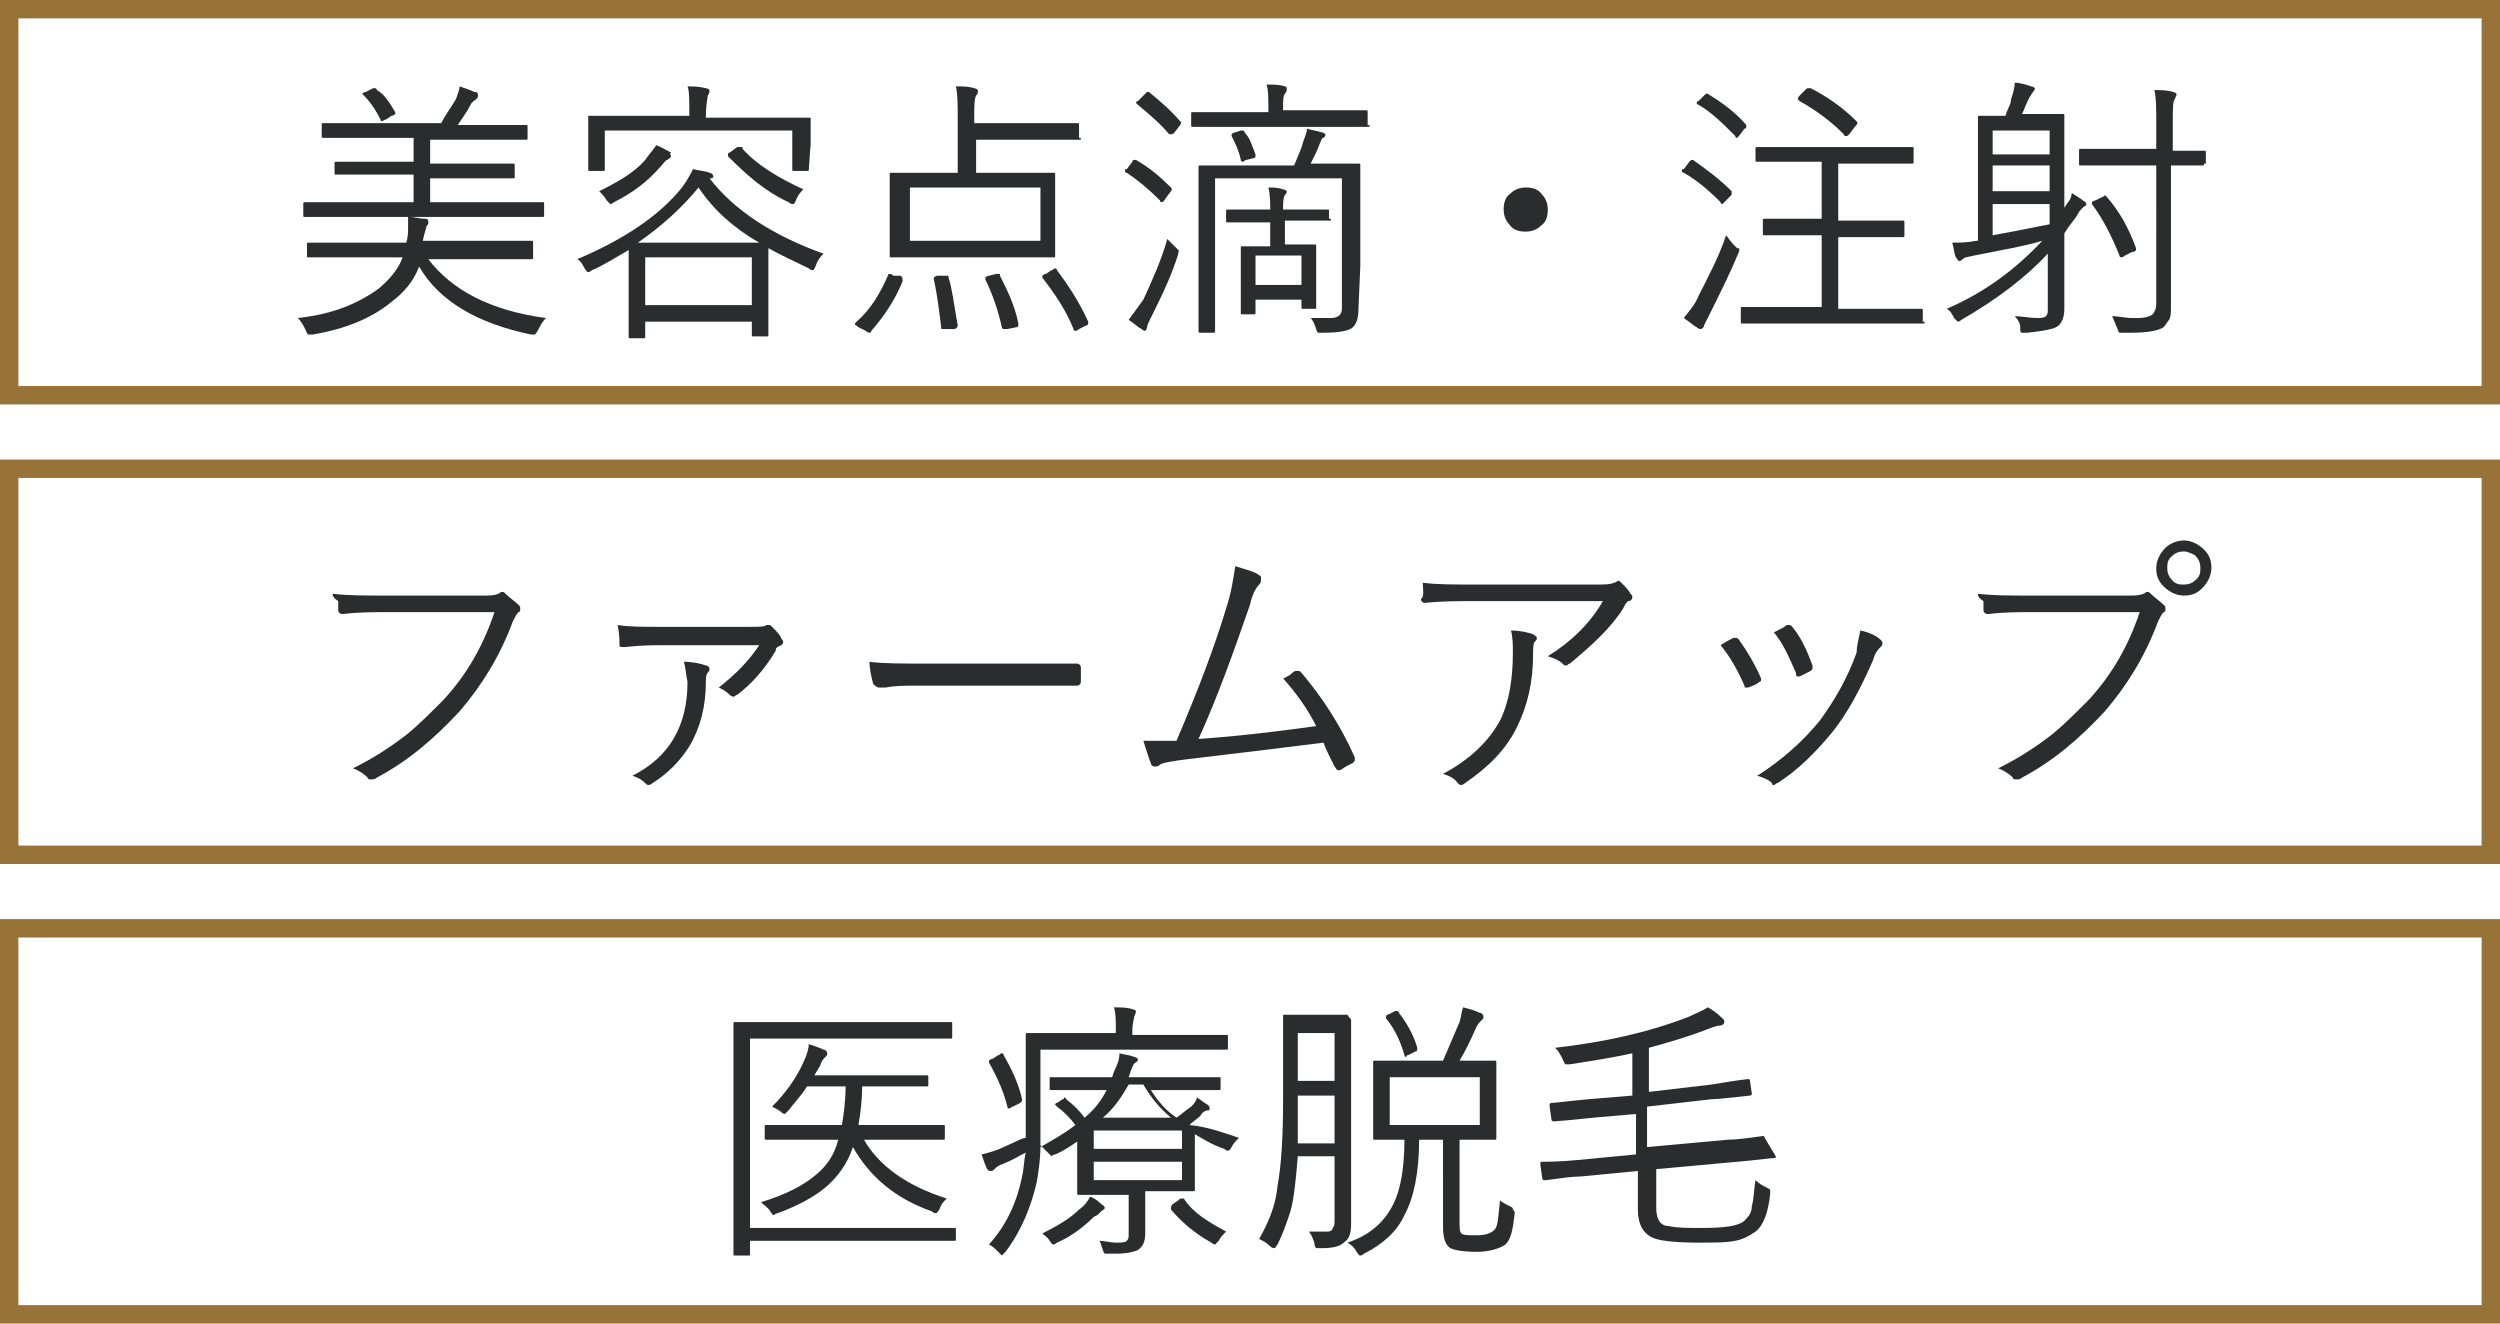
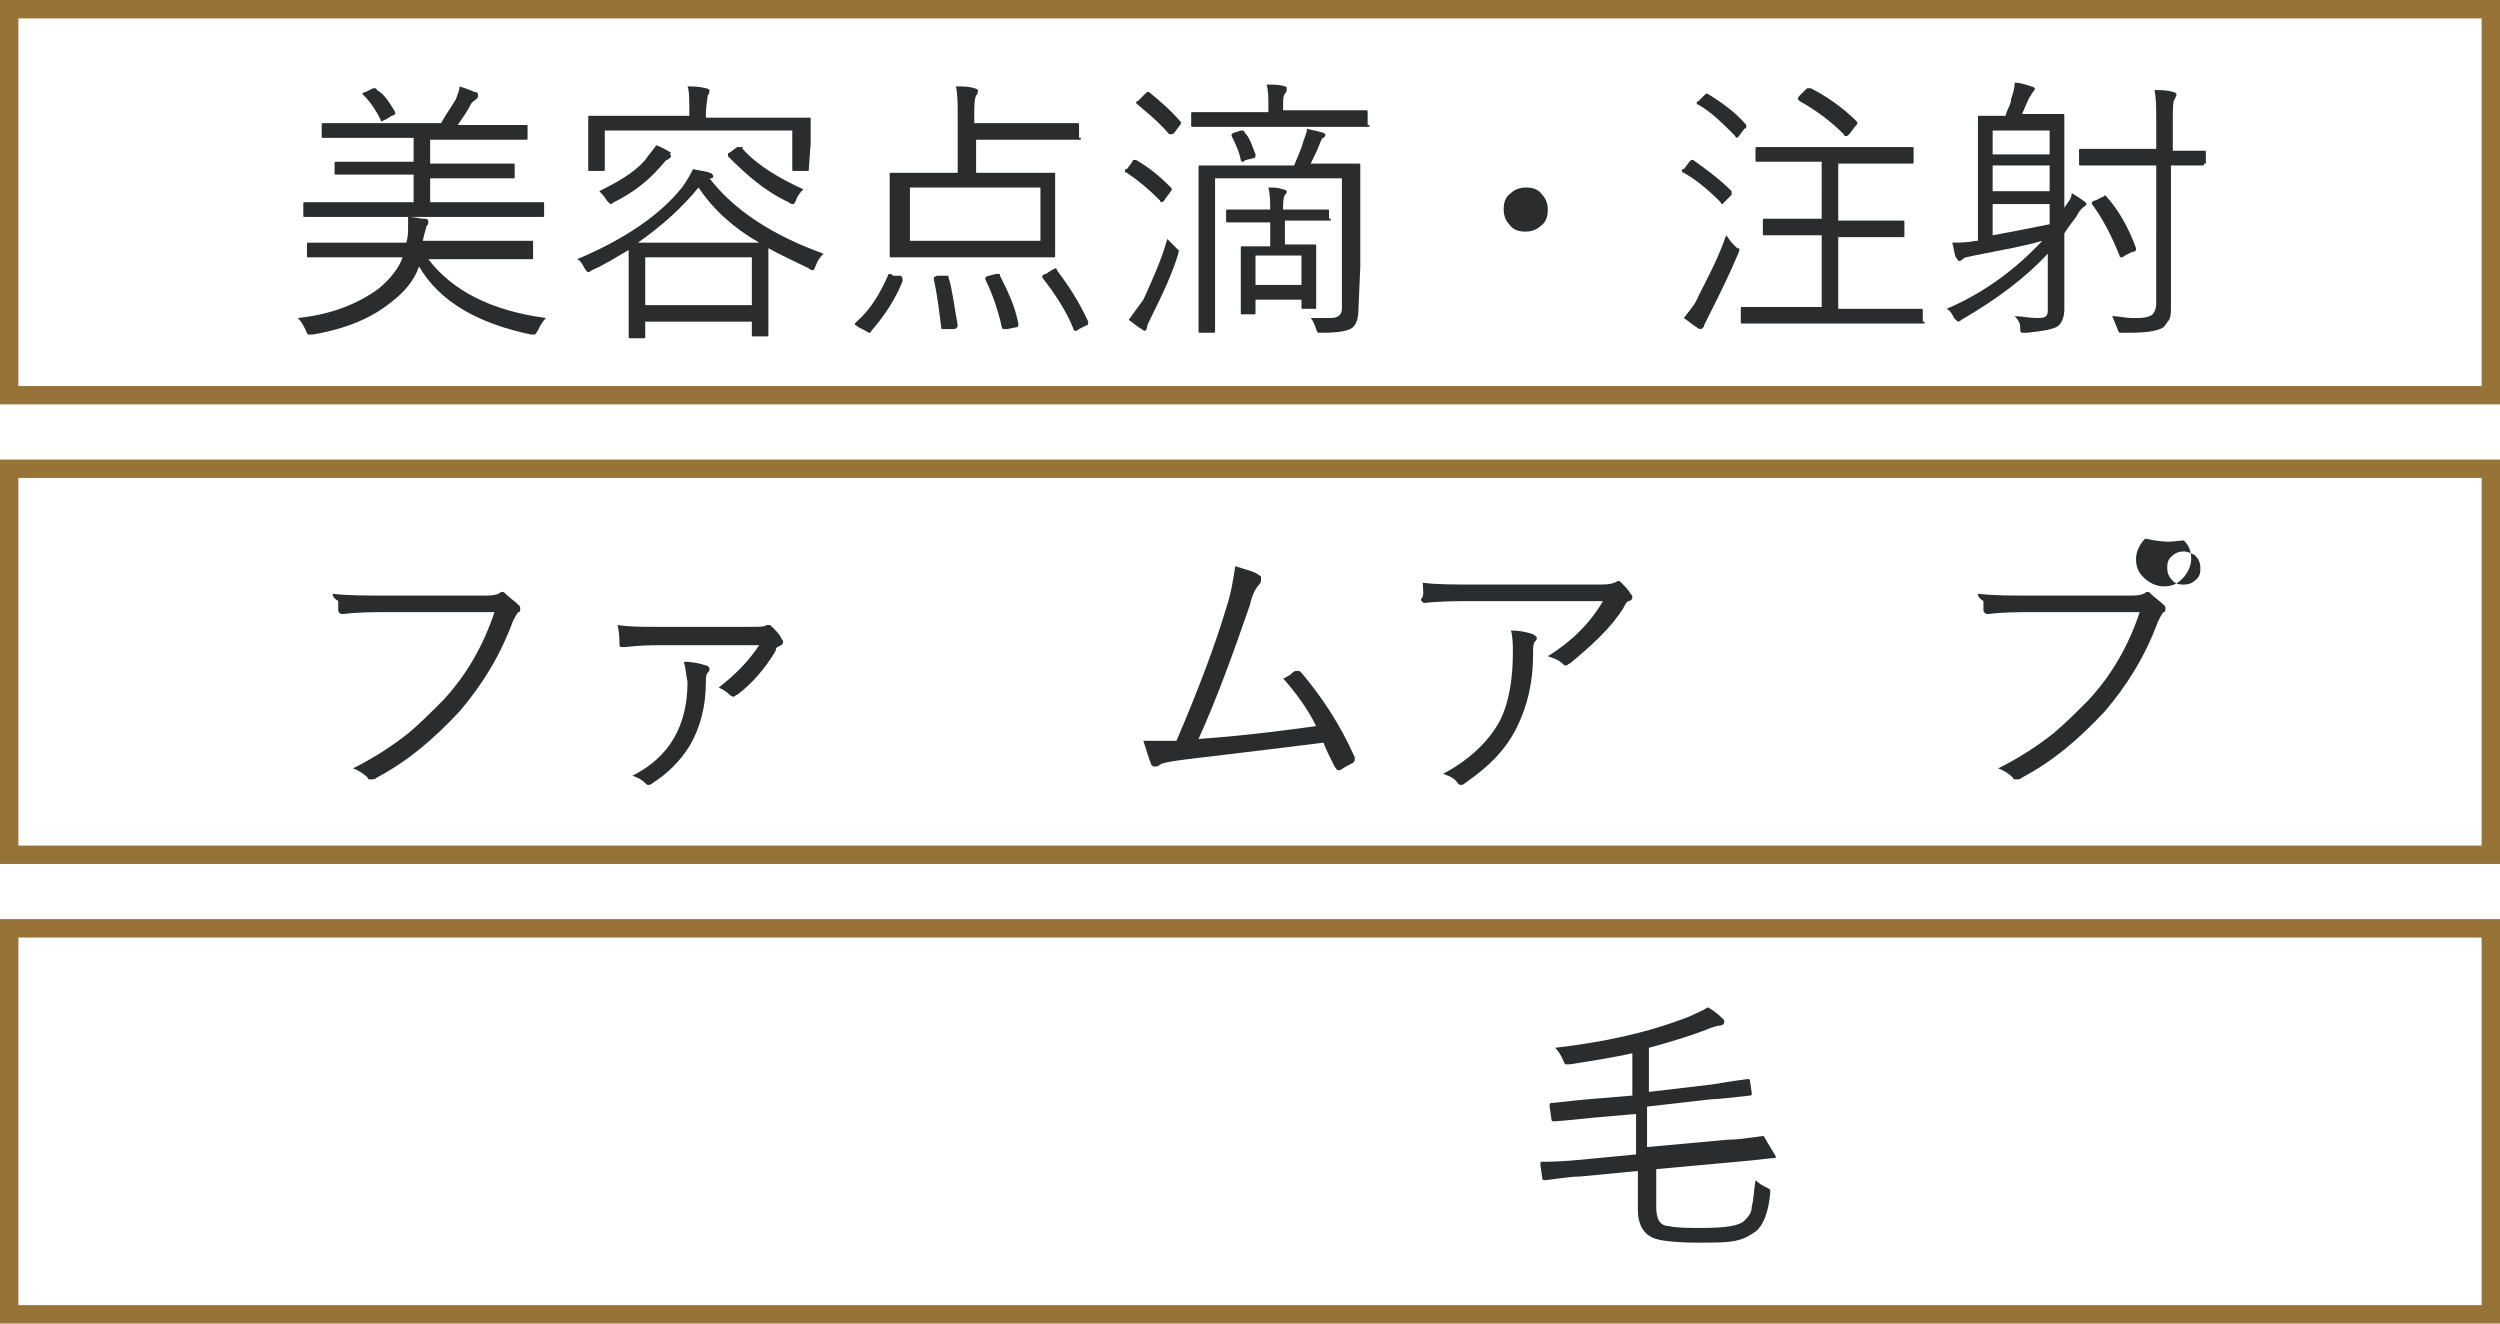
<svg xmlns="http://www.w3.org/2000/svg" version="1.1" id="レイヤー_1" x="0px" y="0px" viewBox="0 0 136 72" style="enable-background:new 0 0 136 72;" xml:space="preserve">
  <style type="text/css"> .st0{fill:#2A2C2D;} .st1{fill:none;stroke:#987337;stroke-miterlimit:10;} </style>
  <g>
    <g>
      <g>
        <path class="st0" d="M18.1,32.3c0.8,0.1,1.8,0.1,2.9,0.1h5.3c0.3,0,0.6,0,0.8-0.1c0.1,0,0.1-0.1,0.2-0.1c0.1,0,0.1,0,0.2,0.1 c0.2,0.2,0.5,0.4,0.7,0.6c0.1,0.1,0.1,0.1,0.1,0.2c0,0.1,0,0.2-0.1,0.2c-0.1,0.1-0.2,0.3-0.3,0.5c-0.7,1.9-1.7,3.5-2.9,4.9 c-1.4,1.5-2.8,2.7-4.5,3.6c-0.1,0.1-0.2,0.1-0.3,0.1c-0.1,0-0.2,0-0.2-0.1c-0.2-0.2-0.5-0.4-0.8-0.5c1.2-0.6,2.1-1.2,3-1.9 c0.6-0.5,1.2-1.1,1.9-1.8c1.3-1.4,2.2-3,2.8-4.8h-5.7c-0.9,0-1.7,0-2.5,0.1c0,0,0,0-0.1,0c-0.1,0-0.2-0.1-0.2-0.2 c0,0,0-0.2,0-0.5C18.1,32.5,18.1,32.4,18.1,32.3z" />
        <path class="st0" d="M33.6,34c0.6,0.1,1.3,0.1,2.2,0.1h5c0.5,0,0.8,0,0.9-0.1c0.1,0,0.1,0,0.1,0c0.1,0,0.1,0,0.2,0.1 c0.2,0.2,0.4,0.4,0.5,0.6c0,0.1,0.1,0.1,0.1,0.2c0,0.1,0,0.1-0.1,0.2c-0.2,0.1-0.3,0.1-0.3,0.3c-0.6,1-1.3,1.8-2.1,2.4 c-0.1,0-0.1,0.1-0.2,0.1c0,0-0.1,0-0.2-0.1c-0.2-0.2-0.4-0.3-0.6-0.4c0.9-0.7,1.6-1.4,2.2-2.3h-5.4c-0.4,0-1,0-1.9,0.1 c0,0,0,0-0.1,0c-0.1,0-0.2,0-0.2-0.1C33.7,34.8,33.7,34.5,33.6,34z M37.2,36c0.5,0,0.9,0.1,1.2,0.2c0.1,0,0.2,0.1,0.2,0.2 c0,0,0,0.1-0.1,0.2c-0.1,0.1-0.1,0.3-0.1,0.5c0,1.3-0.3,2.5-0.9,3.5c-0.5,0.8-1.2,1.5-2,2c-0.1,0.1-0.2,0.1-0.2,0.1 c-0.1,0-0.1,0-0.2-0.1c-0.2-0.2-0.4-0.3-0.7-0.4c2-1,3-2.7,3-5.1C37.3,36.6,37.3,36.3,37.2,36z" />
-         <path class="st0" d="M47.3,36c0.7,0.1,1.8,0.1,3.3,0.1h4.6c1,0,2.1,0,3.3,0c0,0,0.1,0,0.1,0c0.1,0,0.2,0.1,0.2,0.2 c0,0.1,0,0.2,0,0.4c0,0.2,0,0.3,0,0.4c0,0.1-0.1,0.2-0.2,0.2c0,0,0,0-0.1,0c-0.8,0-1.8,0-3.2,0h-5.5c-0.6,0-1.1,0-1.6,0.1 c-0.1,0-0.2,0-0.3,0c-0.1,0-0.1,0-0.1,0c-0.1,0-0.2-0.1-0.3-0.2C47.4,36.8,47.3,36.4,47.3,36z" />
        <path class="st0" d="M67.2,30.8c0.6,0.2,1.1,0.3,1.3,0.5c0.1,0,0.1,0.1,0.1,0.2s0,0.2-0.1,0.3c-0.2,0.2-0.4,0.6-0.5,1.1 c-0.9,2.6-1.8,5.1-2.8,7.3c2.8-0.2,4.9-0.5,6.4-0.7c-0.5-1-1.1-1.8-1.8-2.6c0.1,0,0.2-0.1,0.4-0.2c0.1-0.1,0.2-0.2,0.3-0.2 c0.1,0,0.1,0,0.1,0c0.1,0,0.1,0,0.2,0.1c1.1,1.3,2.1,2.8,2.9,4.6c0,0,0,0.1,0,0.1c0,0.1,0,0.1-0.1,0.2c-0.2,0.1-0.4,0.2-0.7,0.4 c0,0-0.1,0-0.1,0c-0.1,0-0.1-0.1-0.2-0.2c-0.3-0.6-0.5-1-0.6-1.3c-1.6,0.2-4,0.5-7.4,0.9c-0.8,0.1-1.4,0.2-1.5,0.3 c-0.1,0.1-0.2,0.1-0.3,0.1c-0.1,0-0.2-0.1-0.2-0.2c-0.1-0.2-0.2-0.6-0.4-1.2c0.2,0,0.4,0,0.7,0c0.3,0,0.6,0,1.1,0 c1.2-2.8,2.1-5.2,2.7-7.2C67,32.2,67.1,31.4,67.2,30.8z" />
        <path class="st0" d="M77.4,31.7c0.7,0.1,1.7,0.1,3.1,0.1h6.2c0.6,0,0.9,0,1.1-0.1c0.1,0,0.2-0.1,0.2-0.1c0.1,0,0.1,0,0.2,0.1 c0.2,0.2,0.4,0.4,0.5,0.6c0.1,0.1,0.1,0.1,0.1,0.2c0,0.1-0.1,0.2-0.2,0.2c-0.1,0-0.2,0.2-0.3,0.4c-0.7,1.1-1.7,2-2.9,3 c-0.1,0-0.1,0.1-0.2,0.1c-0.1,0-0.1,0-0.2-0.1c-0.2-0.2-0.5-0.3-0.8-0.4c1.3-0.8,2.3-1.8,3-3h-6.9c-1,0-1.9,0-2.8,0.1 c0,0,0,0,0,0c-0.1,0-0.2-0.1-0.2-0.2C77.5,32.4,77.4,32.1,77.4,31.7z M78.5,42.1c1.5-0.8,2.5-1.8,3.1-2.9c0.5-1,0.7-2.3,0.7-3.7 c0-0.4,0-0.8-0.1-1.2c0.5,0,0.9,0.1,1.2,0.2c0.1,0.1,0.2,0.1,0.2,0.2c0,0.1,0,0.1-0.1,0.2c-0.1,0.1-0.1,0.4-0.1,0.7 c0,1.5-0.3,2.8-0.9,4c-0.6,1.2-1.5,2.1-2.8,3c-0.1,0.1-0.2,0.1-0.2,0.1c-0.1,0-0.1,0-0.2-0.1C79.1,42.3,78.8,42.2,78.5,42.1z" />
-         <path class="st0" d="M93.6,35.1c0.3-0.2,0.5-0.3,0.7-0.4c0,0,0.1,0,0.1,0c0.1,0,0.1,0,0.2,0.1c0.5,0.7,0.9,1.4,1.2,2.1 c0,0.1,0,0.1,0,0.1c0,0,0,0.1-0.1,0.1c-0.1,0.1-0.3,0.2-0.6,0.3c0,0-0.1,0-0.1,0c-0.1,0-0.1,0-0.1-0.1 C94.5,36.4,94.1,35.7,93.6,35.1z M101.2,34.3c0.5,0.1,0.9,0.3,1.1,0.5c0.1,0.1,0.1,0.1,0.1,0.2c0,0.1,0,0.1-0.1,0.2 c-0.1,0.1-0.3,0.3-0.4,0.7c-0.7,1.6-1.4,2.9-2.2,3.9c-0.9,1.1-1.9,2.1-3,2.8c-0.1,0-0.1,0.1-0.2,0.1c-0.1,0-0.1,0-0.1-0.1 c-0.2-0.2-0.5-0.3-0.8-0.4c1.4-0.9,2.5-1.9,3.4-3c0.8-1.1,1.5-2.3,2-3.7C101,35.2,101.1,34.8,101.2,34.3z M96.5,34.4 c0.4-0.2,0.6-0.3,0.7-0.4c0,0,0.1,0,0.1,0c0.1,0,0.1,0,0.2,0.1c0.5,0.6,0.8,1.3,1.1,2.1c0,0,0,0.1,0,0.1c0,0.1,0,0.1-0.1,0.2 c-0.2,0.1-0.4,0.2-0.6,0.3c0,0-0.1,0-0.1,0c-0.1,0-0.1-0.1-0.1-0.2C97.3,35.7,97,35,96.5,34.4z" />
-         <path class="st0" d="M107.6,32.3c0.8,0.1,1.8,0.1,2.9,0.1h5.3c0.3,0,0.6,0,0.8-0.1c0.1,0,0.1-0.1,0.2-0.1c0.1,0,0.1,0,0.2,0.1 c0.2,0.2,0.5,0.4,0.7,0.6c0.1,0.1,0.1,0.1,0.1,0.2c0,0.1,0,0.2-0.1,0.2c-0.1,0.1-0.2,0.3-0.3,0.5c-0.7,1.9-1.7,3.5-2.9,4.9 c-1.4,1.5-2.8,2.7-4.5,3.6c-0.1,0.1-0.2,0.1-0.3,0.1c-0.1,0-0.2,0-0.2-0.1c-0.2-0.2-0.5-0.4-0.8-0.5c1.2-0.6,2.1-1.2,3-1.9 c0.6-0.5,1.2-1.1,1.9-1.8c1.3-1.4,2.2-3,2.8-4.8h-5.7c-0.9,0-1.7,0-2.5,0.1c0,0,0,0-0.1,0c-0.1,0-0.2-0.1-0.2-0.2 c0,0,0-0.2,0-0.5C107.6,32.5,107.6,32.4,107.6,32.3z M118.8,29.4c0.4,0,0.8,0.2,1.1,0.5c0.3,0.3,0.4,0.6,0.4,1 c0,0.4-0.2,0.8-0.5,1.1c-0.3,0.3-0.6,0.4-1,0.4c-0.4,0-0.8-0.2-1.1-0.5c-0.3-0.3-0.4-0.6-0.4-1c0-0.4,0.2-0.8,0.5-1.1 C118,29.6,118.4,29.4,118.8,29.4z M118.8,30c-0.3,0-0.5,0.1-0.7,0.3c-0.2,0.2-0.2,0.4-0.2,0.6c0,0.3,0.1,0.5,0.3,0.7 c0.2,0.2,0.4,0.2,0.6,0.2c0.3,0,0.5-0.1,0.7-0.3c0.2-0.2,0.2-0.4,0.2-0.6c0-0.3-0.1-0.5-0.3-0.7C119.2,30.1,119,30,118.8,30z" />
+         <path class="st0" d="M107.6,32.3c0.8,0.1,1.8,0.1,2.9,0.1h5.3c0.3,0,0.6,0,0.8-0.1c0.1,0,0.1-0.1,0.2-0.1c0.1,0,0.1,0,0.2,0.1 c0.2,0.2,0.5,0.4,0.7,0.6c0.1,0.1,0.1,0.1,0.1,0.2c0,0.1,0,0.2-0.1,0.2c-0.1,0.1-0.2,0.3-0.3,0.5c-0.7,1.9-1.7,3.5-2.9,4.9 c-1.4,1.5-2.8,2.7-4.5,3.6c-0.1,0.1-0.2,0.1-0.3,0.1c-0.1,0-0.2,0-0.2-0.1c-0.2-0.2-0.5-0.4-0.8-0.5c1.2-0.6,2.1-1.2,3-1.9 c0.6-0.5,1.2-1.1,1.9-1.8c1.3-1.4,2.2-3,2.8-4.8h-5.7c-0.9,0-1.7,0-2.5,0.1c0,0,0,0-0.1,0c-0.1,0-0.2-0.1-0.2-0.2 c0,0,0-0.2,0-0.5C107.6,32.5,107.6,32.4,107.6,32.3z M118.8,29.4c0.3,0.3,0.4,0.6,0.4,1 c0,0.4-0.2,0.8-0.5,1.1c-0.3,0.3-0.6,0.4-1,0.4c-0.4,0-0.8-0.2-1.1-0.5c-0.3-0.3-0.4-0.6-0.4-1c0-0.4,0.2-0.8,0.5-1.1 C118,29.6,118.4,29.4,118.8,29.4z M118.8,30c-0.3,0-0.5,0.1-0.7,0.3c-0.2,0.2-0.2,0.4-0.2,0.6c0,0.3,0.1,0.5,0.3,0.7 c0.2,0.2,0.4,0.2,0.6,0.2c0.3,0,0.5-0.1,0.7-0.3c0.2-0.2,0.2-0.4,0.2-0.6c0-0.3-0.1-0.5-0.3-0.7C119.2,30.1,119,30,118.8,30z" />
      </g>
    </g>
    <g>
      <g>
        <path class="st0" d="M29.7,17.3c-0.2,0.2-0.3,0.4-0.4,0.6c-0.1,0.2-0.2,0.3-0.2,0.3c0,0-0.1,0-0.2,0c-2.9-0.6-5-1.8-6.1-3.7 c-0.3,0.8-0.8,1.4-1.6,2c-1,0.8-2.4,1.4-4.2,1.7c-0.1,0-0.2,0-0.2,0c-0.1,0-0.1-0.1-0.2-0.3c-0.1-0.2-0.2-0.4-0.4-0.6 c1.9-0.2,3.3-0.8,4.4-1.6c0.6-0.5,1.1-1.1,1.3-1.7h-3.1l-2,0c-0.1,0-0.1,0-0.1-0.1v-0.6c0-0.1,0-0.1,0.1-0.1l2,0h3.3 c0.1-0.3,0.1-0.6,0.1-0.9c0-0.2,0-0.3,0-0.5c0.4,0,0.6,0.1,0.9,0.1c0.2,0,0.2,0.1,0.2,0.2c0,0.1,0,0.1-0.1,0.2 c0,0.1-0.1,0.3-0.2,0.8h3.9l2,0c0.1,0,0.1,0,0.1,0.1V14c0,0.1,0,0.1-0.1,0.1l-2,0h-3.6C24.6,15.8,26.7,16.9,29.7,17.3z M29.6,11.7c0,0.1,0,0.1-0.1,0.1l-2,0h-8.9l-2,0c-0.1,0-0.1,0-0.1-0.1v-0.6c0-0.1,0-0.1,0.1-0.1l2,0h3.9V9.5h-2.1l-2.1,0 c-0.1,0-0.1,0-0.1-0.1V8.9c0-0.1,0-0.1,0.1-0.1l2.1,0h2.1V7.5h-2.8l-2.1,0c-0.1,0-0.1,0-0.1-0.1V6.8c0-0.1,0-0.1,0.1-0.1l2.1,0 H24c0.2-0.4,0.5-0.8,0.8-1.3C24.9,5.1,25,4.9,25,4.7c0.3,0.1,0.6,0.2,0.8,0.3C26,5,26,5.1,26,5.2c0,0.1,0,0.1-0.1,0.2 c-0.1,0.1-0.2,0.1-0.3,0.3c-0.2,0.4-0.5,0.8-0.7,1.1h1.6l2.1,0c0.1,0,0.1,0,0.1,0.1v0.6c0,0.1,0,0.1-0.1,0.1l-2.1,0h-3.1v1.3h2.4 l2.1,0c0.1,0,0.1,0,0.1,0.1v0.6c0,0.1,0,0.1-0.1,0.1l-2.1,0h-2.4V11h4.1l2,0c0.1,0,0.1,0,0.1,0.1V11.7z M21.5,6.1 c0,0,0,0.1,0,0.1c0,0-0.1,0.1-0.2,0.1L21,6.5c-0.1,0-0.2,0.1-0.2,0.1c0,0-0.1,0-0.1-0.1c-0.2-0.4-0.5-0.9-0.9-1.3 c0,0-0.1-0.1-0.1-0.1c0,0,0.1-0.1,0.2-0.1l0.4-0.2c0.1,0,0.1,0,0.1,0s0.1,0,0.1,0.1C20.9,5.1,21.2,5.6,21.5,6.1z" />
        <path class="st0" d="M44.8,13.8c-0.1,0.1-0.3,0.3-0.4,0.6c-0.1,0.2-0.1,0.3-0.2,0.3c0,0-0.1,0-0.2-0.1c-0.8-0.4-1.5-0.7-2.2-1.1 l0,1.1v1.2l0,2.4c0,0.1,0,0.1-0.1,0.1H41c-0.1,0-0.1,0-0.1-0.1v-0.7h-5.8v0.8c0,0.1,0,0.1-0.1,0.1h-0.7c-0.1,0-0.1,0-0.1-0.1 l0-2.4v-1l0-1.3c-0.7,0.4-1.3,0.8-2,1.1c-0.1,0.1-0.2,0.1-0.2,0.1c-0.1,0-0.1-0.1-0.2-0.2c-0.1-0.2-0.2-0.4-0.4-0.5 c2.6-1.1,4.5-2.4,5.7-3.9c0.3-0.4,0.5-0.8,0.6-1c0.4,0.1,0.7,0.1,0.9,0.2c0.1,0,0.2,0.1,0.2,0.2c0,0,0,0.1-0.1,0.1l-0.1,0 C39.9,11.4,42,12.8,44.8,13.8z M44,9.2c0,0.1,0,0.1-0.1,0.1h-0.7c-0.1,0-0.1,0-0.1-0.1V7.1H32.9v2.1c0,0.1,0,0.1-0.1,0.1h-0.7 c-0.1,0-0.1,0-0.1-0.1l0-1.5V7.2l0-0.8c0-0.1,0-0.1,0.1-0.1l2.1,0h3.3V6.2c0-0.7,0-1.3-0.1-1.5c0.3,0,0.6,0,1,0.1 c0.1,0,0.2,0.1,0.2,0.1s0,0.2-0.1,0.3c0,0.1-0.1,0.5-0.1,1.1v0.1h3.5l2.1,0c0.1,0,0.1,0,0.1,0.1l0,0.7v0.6L44,9.2z M36.5,8.5 c0,0.1-0.1,0.1-0.2,0.2c-0.1,0-0.2,0.2-0.4,0.4c-0.7,0.8-1.5,1.4-2.5,1.9c-0.1,0.1-0.2,0.1-0.2,0.1c0,0-0.1-0.1-0.2-0.2 c-0.1-0.2-0.3-0.4-0.4-0.5c1-0.5,1.9-1,2.5-1.7c0.2-0.3,0.4-0.5,0.6-0.8c0.3,0.1,0.6,0.3,0.8,0.4C36.4,8.4,36.5,8.4,36.5,8.5z M41.3,13.2c-1.4-0.8-2.5-1.8-3.3-3c-0.9,1.1-2,2.1-3.3,3c0.2,0,0.7,0,1.6,0h3.4C40.6,13.2,41.1,13.2,41.3,13.2z M40.9,16.6V14 h-5.8v2.6H40.9z M43.7,10.3c-0.1,0.1-0.3,0.3-0.4,0.6c-0.1,0.2-0.1,0.2-0.2,0.2c0,0-0.1,0-0.2-0.1c-1.3-0.6-2.3-1.5-3.3-2.5 c0,0,0-0.1,0-0.1c0,0,0-0.1,0.1-0.1L40.1,8C40.2,8,40.2,8,40.3,8s0.1,0,0.1,0.1C41.2,9,42.4,9.7,43.7,10.3z" />
        <path class="st0" d="M49.1,15.3c-0.4,1-1,1.9-1.7,2.7c0,0.1-0.1,0.1-0.1,0.1c0,0-0.1,0-0.2-0.1l-0.4-0.2 c-0.1-0.1-0.2-0.1-0.2-0.2c0,0,0,0,0.1-0.1c0.8-0.7,1.3-1.6,1.7-2.5c0-0.1,0.1-0.1,0.1-0.1c0,0,0.1,0,0.2,0.1L49,15 C49.1,15.1,49.1,15.1,49.1,15.3C49.1,15.2,49.1,15.2,49.1,15.3z M58.8,7.5c0,0.1,0,0.1-0.1,0.1l-2.1,0h-3.5v1.8h2.1l2.1,0 c0.1,0,0.1,0,0.1,0.1l0,1.3v1.8l0,1.3c0,0.1,0,0.1-0.1,0.1l-2.1,0h-4.6l-2.1,0c-0.1,0-0.1,0-0.1-0.1l0-1.3v-1.8l0-1.3 c0-0.1,0-0.1,0.1-0.1l2.1,0h1.5V6.5c0-0.8,0-1.4-0.1-1.8c0.4,0,0.7,0,1,0.1c0.1,0,0.2,0.1,0.2,0.1c0,0.1,0,0.2-0.1,0.3 c-0.1,0.2-0.1,0.6-0.1,1.2v0.3h3.5l2.1,0c0.1,0,0.1,0,0.1,0.1V7.5z M56.6,13.1v-2.9h-7.1v2.9H56.6z M52.1,17.7 C52.1,17.7,52.1,17.7,52.1,17.7c0,0.1-0.1,0.2-0.2,0.2l-0.5,0c-0.1,0-0.1,0-0.1,0c-0.1,0-0.1,0-0.1-0.1c-0.1-0.8-0.2-1.7-0.4-2.6 c0,0,0-0.1,0-0.1c0,0,0.1-0.1,0.2-0.1l0.4,0c0,0,0.1,0,0.1,0c0.1,0,0.1,0,0.1,0.1C51.8,15.7,51.9,16.6,52.1,17.7z M55.4,17.6 C55.4,17.6,55.4,17.6,55.4,17.6c0,0.1,0,0.2-0.1,0.2l-0.5,0.1c-0.1,0-0.2,0-0.2,0c0,0-0.1,0-0.1-0.1c-0.2-0.9-0.5-1.8-0.9-2.6 c0,0,0-0.1,0-0.1c0,0,0.1-0.1,0.2-0.1l0.4-0.1c0,0,0.1,0,0.1,0c0.1,0,0.1,0,0.1,0.1C54.8,15.8,55.2,16.6,55.4,17.6z M59.2,17.5 C59.3,17.5,59.3,17.5,59.2,17.5c0,0.1,0,0.2-0.1,0.2l-0.4,0.2c-0.1,0.1-0.2,0.1-0.2,0.1s-0.1,0-0.1-0.1c-0.4-1-1-1.9-1.7-2.8 c0,0,0-0.1,0-0.1c0,0,0.1-0.1,0.2-0.1l0.3-0.2c0.1,0,0.1-0.1,0.2-0.1c0,0,0.1,0,0.1,0.1C58.1,15.5,58.7,16.4,59.2,17.5z" />
        <path class="st0" d="M63.7,10.2C63.7,10.3,63.7,10.3,63.7,10.2c0.1,0.1,0,0.2,0,0.2l-0.3,0.4C63.3,11,63.2,11,63.2,11 c0,0-0.1,0-0.1-0.1c-0.6-0.6-1.2-1.1-1.8-1.5c0,0-0.1,0-0.1-0.1s0-0.1,0.1-0.1l0.3-0.4c0-0.1,0.1-0.1,0.1-0.1c0,0,0.1,0,0.1,0 C62.5,9.1,63.1,9.6,63.7,10.2z M64.1,13.8c-0.3,1-0.8,2.1-1.4,3.3c-0.2,0.4-0.3,0.6-0.3,0.7c0,0.1-0.1,0.2-0.1,0.2 c0,0-0.1,0-0.2-0.1c-0.2-0.1-0.4-0.3-0.7-0.5c0.3-0.4,0.5-0.7,0.8-1.1c0.5-1.1,1-2.2,1.3-3.3c0.1,0.1,0.3,0.3,0.5,0.5 c0.1,0.1,0.2,0.2,0.2,0.2C64.1,13.6,64.1,13.7,64.1,13.8z M64.2,6.6C64.3,6.6,64.3,6.7,64.2,6.6c0.1,0.1,0,0.2,0,0.2l-0.3,0.4 c-0.1,0.1-0.1,0.1-0.2,0.1c0,0,0,0-0.1,0c-0.5-0.6-1.1-1.1-1.7-1.6c0,0-0.1-0.1-0.1-0.1s0-0.1,0.1-0.1l0.3-0.3 C62.3,5.1,62.4,5,62.4,5c0,0,0.1,0,0.1,0C63.1,5.5,63.7,6,64.2,6.6z M74.5,6.8c0,0.1,0,0.1-0.1,0.1l-2.1,0H67l-2.1,0 c-0.1,0-0.1,0-0.1-0.1V6.2c0-0.1,0-0.1,0.1-0.1l2.1,0h2V5.9c0-0.6,0-1-0.1-1.3c0.4,0,0.7,0,1,0.1C70,4.7,70,4.8,70,4.8 c0,0.1,0,0.2-0.1,0.3c-0.1,0.1-0.1,0.4-0.1,0.8v0.1h2.4l2.1,0c0.1,0,0.1,0,0.1,0.1V6.8z M73.9,16.8c0,0.5-0.1,0.8-0.3,1 c-0.2,0.2-0.8,0.3-1.6,0.3c-0.2,0-0.3,0-0.3,0c0,0-0.1-0.1-0.1-0.2c-0.1-0.3-0.2-0.5-0.3-0.6c0.4,0,0.7,0,1.1,0 c0.4,0,0.6-0.2,0.6-0.5V9.7h-6.9v6.1l0,2.2c0,0.1,0,0.1-0.1,0.1h-0.7c-0.1,0-0.1,0-0.1-0.1l0-2.2v-4.7l0-2c0-0.1,0-0.1,0.1-0.1 l2.1,0h3c0.2-0.5,0.4-0.9,0.5-1.3C71,7.4,71.1,7.2,71.1,7c0.3,0.1,0.5,0.1,0.8,0.2c0.1,0,0.2,0.1,0.2,0.1c0,0.1,0,0.1-0.1,0.2 c-0.1,0-0.1,0.1-0.2,0.3c-0.1,0.3-0.3,0.7-0.5,1.1h0.5l2.1,0c0.1,0,0.1,0,0.1,0.1l0,2.1v3.4L73.9,16.8z M72.4,11.9 c0,0.1,0,0.1-0.1,0.1l-1.7,0h-0.7v1.3h0.3l1.3,0c0.1,0,0.1,0,0.1,0.1l0,0.8v0.7l0,1.8c0,0.1,0,0.1-0.1,0.1h-0.6 c-0.1,0-0.1,0-0.1-0.1v-0.4h-2.5v0.7c0,0.1,0,0.1-0.1,0.1h-0.6c-0.1,0-0.1,0-0.1-0.1l0-1.9v-0.6l0-1c0-0.1,0-0.1,0.1-0.1l1.3,0 h0.2v-1.3h-0.6l-1.7,0c-0.1,0-0.1,0-0.1-0.1v-0.5c0-0.1,0-0.1,0.1-0.1l1.7,0h0.6c0-0.4,0-0.8-0.1-1.2c0.3,0,0.5,0,0.8,0.1 c0.1,0,0.2,0.1,0.2,0.1c0,0.1,0,0.1-0.1,0.2c-0.1,0.2-0.1,0.4-0.1,0.8h0.7l1.7,0c0.1,0,0.1,0,0.1,0.1V11.9z M68.3,8.4 C68.3,8.5,68.3,8.5,68.3,8.4c0,0.1,0,0.2-0.1,0.2l-0.4,0.1c-0.1,0-0.1,0.1-0.2,0.1c0,0-0.1,0-0.1-0.1c-0.1-0.5-0.3-0.9-0.5-1.3 c0,0,0-0.1,0-0.1c0,0,0.1-0.1,0.2-0.1l0.3-0.1c0.1,0,0.1,0,0.1,0c0,0,0.1,0,0.1,0.1C68,7.5,68.1,7.9,68.3,8.4z M70.8,15.5v-1.6 h-2.5v1.6H70.8z" />
        <path class="st0" d="M83,10.2c0.4,0,0.7,0.1,0.9,0.4c0.2,0.2,0.3,0.5,0.3,0.8c0,0.4-0.1,0.7-0.4,0.9c-0.2,0.2-0.5,0.3-0.8,0.3 c-0.4,0-0.7-0.1-0.9-0.4c-0.2-0.2-0.3-0.5-0.3-0.8c0-0.4,0.1-0.7,0.4-0.9C82.4,10.3,82.7,10.2,83,10.2z" />
        <path class="st0" d="M94.2,10.4C94.2,10.4,94.2,10.4,94.2,10.4c0,0.1,0,0.2,0,0.2L93.8,11c-0.1,0.1-0.1,0.1-0.1,0.1 c0,0-0.1,0-0.1-0.1c-0.7-0.7-1.3-1.2-2-1.6c0,0-0.1,0-0.1-0.1s0-0.1,0.1-0.1l0.3-0.4c0.1-0.1,0.1-0.1,0.1-0.1c0,0,0.1,0,0.1,0 C92.8,9.2,93.5,9.7,94.2,10.4z M94.6,13.7c-0.5,1.2-1.1,2.4-1.6,3.4c-0.2,0.4-0.3,0.6-0.3,0.6c0,0.1-0.1,0.2-0.2,0.2 c0,0-0.1,0-0.2-0.1c-0.2-0.1-0.4-0.3-0.7-0.5c0.3-0.4,0.6-0.7,0.8-1.2c0.5-1,1.1-2.1,1.5-3.3c0.1,0.1,0.2,0.3,0.4,0.5 c0.1,0.1,0.2,0.2,0.2,0.2C94.7,13.5,94.6,13.6,94.6,13.7z M95,6.8C95.1,6.8,95.1,6.8,95,6.8c0,0.1,0,0.2-0.1,0.2l-0.3,0.4 c-0.1,0.1-0.1,0.1-0.1,0.1c0,0-0.1,0-0.1-0.1c-0.7-0.7-1.3-1.3-2-1.7c-0.1,0-0.1-0.1-0.1-0.1c0,0,0-0.1,0.1-0.1l0.3-0.3 c0.1-0.1,0.1-0.1,0.1-0.1c0,0,0,0,0.1,0C93.7,5.6,94.4,6.1,95,6.8z M104.7,17.5c0,0.1,0,0.1-0.1,0.1l-2.1,0h-5.6l-2.1,0 c-0.1,0-0.1,0-0.1-0.1v-0.7c0-0.1,0-0.1,0.1-0.1l2.1,0h2.2v-3.9H98l-2,0c-0.1,0-0.1,0-0.1-0.1v-0.7c0-0.1,0-0.1,0.1-0.1l2,0h1.1 V8.8h-1.5l-2,0c-0.1,0-0.1,0-0.1-0.1V8.1c0-0.1,0-0.1,0.1-0.1l2,0h4.3l2.1,0c0.1,0,0.1,0,0.1,0.1v0.7c0,0.1,0,0.1-0.1,0.1l-2.1,0 h-1.9V12h1.5l2,0c0.1,0,0.1,0,0.1,0.1v0.7c0,0.1,0,0.1-0.1,0.1l-2,0h-1.5v3.9h2.4l2.1,0c0.1,0,0.1,0,0.1,0.1V17.5z M101,6.6 C101,6.6,101,6.6,101,6.6c0.1,0.1,0,0.2-0.1,0.3l-0.3,0.4c-0.1,0.1-0.1,0.1-0.2,0.1c0,0-0.1,0-0.1-0.1c-0.7-0.7-1.5-1.3-2.4-1.8 c0,0-0.1-0.1-0.1-0.1c0,0,0-0.1,0.1-0.2l0.3-0.3c0.1-0.1,0.1-0.1,0.2-0.1c0,0,0,0,0.1,0C99.3,5.2,100.2,5.8,101,6.6z" />
        <path class="st0" d="M113.5,11.1c0,0.1-0.1,0.1-0.2,0.2c-0.1,0.1-0.2,0.2-0.3,0.4c-0.1,0.2-0.4,0.5-0.7,1v2.1l0,2 c0,0.4-0.1,0.7-0.3,0.9c-0.2,0.2-0.8,0.3-1.7,0.4c-0.2,0-0.2,0-0.3,0s-0.1-0.1-0.1-0.3c0-0.2-0.1-0.4-0.3-0.6 c0.4,0,0.8,0.1,1.2,0.1c0.2,0,0.4,0,0.5-0.1c0.1-0.1,0.1-0.2,0.1-0.4v-3c-1.2,1.3-2.8,2.5-4.7,3.6c-0.1,0.1-0.2,0.1-0.2,0.1 c0,0-0.1-0.1-0.2-0.2c-0.1-0.2-0.2-0.4-0.4-0.5c2.1-0.9,3.8-2.2,5.2-3.7c-1,0.3-2.2,0.5-3.7,0.8c-0.4,0.1-0.6,0.1-0.6,0.2 c-0.1,0-0.1,0.1-0.2,0.1s-0.1-0.1-0.2-0.2c-0.1-0.2-0.1-0.5-0.2-0.8c0.4,0,0.8,0,1.3-0.1h0.1V8.2l0-1.8c0-0.1,0-0.1,0.1-0.1 l1.4,0c0.1-0.4,0.3-0.6,0.3-0.9c0.1-0.3,0.2-0.6,0.2-0.9c0.3,0,0.6,0.1,0.9,0.2c0.1,0,0.2,0.1,0.2,0.1s0,0.1-0.1,0.2 c-0.1,0.1-0.1,0.2-0.2,0.3c-0.2,0.4-0.3,0.7-0.4,0.9h0.7l1.5,0c0.1,0,0.1,0,0.1,0.1l0,2v3l0.2-0.3c0.1-0.1,0.2-0.3,0.2-0.5 c0.3,0.2,0.5,0.3,0.6,0.4C113.5,11,113.5,11.1,113.5,11.1z M111.5,8.4V7.1h-3.1v1.3H111.5z M111.5,10.4V9h-3.1v1.4H111.5z M111.5,12.2v-1.1h-3.1v1.7C109.5,12.6,110.5,12.4,111.5,12.2z M119.9,8.9c0,0.1,0,0.1-0.1,0.1l-1.7,0v5.4l0,2.2 c0,0.4,0,0.6-0.1,0.8c-0.1,0.1-0.2,0.3-0.3,0.4c-0.3,0.2-0.9,0.3-1.8,0.3c-0.1,0-0.2,0-0.3,0c-0.2,0-0.3,0-0.3,0 c0,0-0.1-0.1-0.1-0.2c-0.1-0.2-0.2-0.5-0.3-0.7c0.4,0,0.7,0.1,1.1,0.1c0.1,0,0.2,0,0.3,0c0.4,0,0.7-0.1,0.8-0.2 c0.1-0.1,0.2-0.3,0.2-0.6V9h-2.2l-1.9,0c-0.1,0-0.1,0-0.1-0.1V8.2c0-0.1,0-0.1,0.1-0.1l1.9,0h2.2V6.7c0-0.8,0-1.4-0.1-1.8 c0.3,0,0.7,0,1,0.1c0.1,0,0.2,0.1,0.2,0.1c0,0.1,0,0.1-0.1,0.3c-0.1,0.1-0.1,0.6-0.1,1.3v1.5l1.7,0c0.1,0,0.1,0,0.1,0.1V8.9z M116.2,13.5C116.2,13.5,116.2,13.5,116.2,13.5c0,0.1,0,0.2-0.2,0.2l-0.4,0.2c-0.1,0.1-0.2,0.1-0.2,0.1s-0.1,0-0.1-0.1 c-0.4-1-0.9-2-1.5-2.8c0,0,0-0.1,0-0.1c0,0,0.1-0.1,0.2-0.1l0.4-0.2c0.1,0,0.1-0.1,0.1-0.1c0,0,0,0,0.1,0.1 C115.3,11.5,115.8,12.4,116.2,13.5z" />
      </g>
    </g>
    <g>
      <g>
-         <path class="st0" d="M52,67.4c0,0.1,0,0.1-0.1,0.1l-2.1,0h-9v0.7c0,0.1,0,0.1-0.1,0.1H40c-0.1,0-0.1,0-0.1-0.1l0-3.1v-6.4l0-3 c0-0.1,0-0.1,0.1-0.1l2.1,0h7.6l2,0c0.1,0,0.1,0,0.1,0.1v0.7c0,0.1,0,0.1-0.1,0.1l-2,0h-8.9v10.3h9l2.1,0c0.1,0,0.1,0,0.1,0.1 V67.4z M51.5,65.2c-0.2,0.2-0.3,0.3-0.4,0.6C51,65.9,51,66,50.9,66c0,0-0.1,0-0.2-0.1c-2-0.7-3.4-1.9-4.3-3.5 c-0.3,0.9-0.8,1.6-1.5,2.2c-0.6,0.5-1.5,1-2.6,1.4c-0.1,0-0.2,0.1-0.2,0.1c-0.1,0-0.1-0.1-0.2-0.2c-0.1-0.2-0.3-0.3-0.5-0.5 c1.3-0.4,2.3-0.9,3-1.5c0.6-0.5,1-1.1,1.2-1.9h-1.8l-2.1,0c-0.1,0-0.1,0-0.1-0.1v-0.6c0-0.1,0-0.1,0.1-0.1l2.1,0h2 c0.1-0.6,0.2-1.3,0.2-2.1h-2.1c-0.3,0.5-0.7,0.9-1,1.3c-0.1,0.1-0.2,0.2-0.2,0.2c0,0-0.1,0-0.2-0.1c-0.1-0.1-0.3-0.2-0.5-0.3 c0.7-0.7,1.3-1.5,1.7-2.4c0.2-0.4,0.3-0.8,0.3-1c0.3,0.1,0.6,0.2,0.8,0.3c0.1,0,0.2,0.1,0.2,0.2c0,0.1,0,0.1-0.1,0.2 c-0.1,0.1-0.2,0.2-0.3,0.5l-0.3,0.5h4.2l1.9,0c0.1,0,0.1,0,0.1,0.1V59c0,0.1,0,0.1-0.1,0.1l-1.9,0h-1.6c0,0.8-0.1,1.5-0.2,2.1 h2.5l2.1,0c0.1,0,0.1,0,0.1,0.1v0.6c0,0.1,0,0.1-0.1,0.1l-2.1,0H47C47.8,63.4,49.3,64.5,51.5,65.2z" />
-         <path class="st0" d="M67.4,61.9c-0.2,0.2-0.3,0.3-0.4,0.5c-0.1,0.2-0.2,0.2-0.2,0.2s-0.1,0-0.2-0.1c-0.6-0.2-1.1-0.5-1.6-0.8v1.8 l0,1.2c0,0.1,0,0.1-0.1,0.1l-1.9,0h-0.7v0.9l0,1.4c0,0.4-0.1,0.7-0.4,0.9c-0.2,0.1-0.6,0.2-1.2,0.2c-0.1,0-0.2,0-0.3,0 c-0.2,0-0.2,0-0.3,0c0,0-0.1-0.1-0.1-0.2c-0.1-0.2-0.1-0.4-0.2-0.5c0.3,0,0.6,0.1,0.9,0.1c0.3,0,0.5,0,0.6-0.1 c0.1-0.1,0.1-0.2,0.1-0.4v-2.1h-0.8l-1.9,0c-0.1,0-0.1,0-0.1-0.1l0-1.3v-1.5c-0.3,0.2-0.7,0.5-1.2,0.7c-0.1,0-0.2,0.1-0.2,0.1 c0,0-0.1-0.1-0.2-0.2c-0.2-0.2-0.3-0.3-0.4-0.4c0,0.8-0.1,1.4-0.2,2c-0.3,1.3-0.8,2.6-1.7,3.8c-0.1,0.1-0.2,0.2-0.2,0.2 c0,0-0.1-0.1-0.2-0.2c-0.2-0.2-0.3-0.3-0.5-0.4c0.9-1,1.5-2.2,1.8-3.7c0.1-0.4,0.1-0.9,0.2-1.3c-0.4,0.2-0.7,0.4-1.2,0.6 c-0.3,0.1-0.4,0.2-0.5,0.3c-0.1,0.1-0.1,0.1-0.2,0.1c-0.1,0-0.1,0-0.2-0.1c-0.1-0.2-0.2-0.5-0.3-0.8c0.4-0.1,0.8-0.2,1.2-0.4 c0.7-0.3,1-0.5,1.2-0.5c0-0.5,0-1.2,0-2.3l0-3.3c0-0.1,0-0.1,0.1-0.1l2.1,0h2.7v-0.2c0-0.5,0-0.9-0.1-1.2c0.4,0,0.7,0,1,0.1 c0.1,0,0.2,0.1,0.2,0.1c0,0,0,0.1-0.1,0.3c0,0.1-0.1,0.4-0.1,0.7v0.3h3l2.1,0c0.1,0,0.1,0,0.1,0.1v0.6c0,0.1,0,0.1-0.1,0.1 l-2.1,0h-8v2.7c0,1.2,0,2,0,2.6c0.7-0.4,1.4-0.8,1.9-1.2c-0.3-0.4-0.6-0.7-1-1c0,0-0.1-0.1-0.1-0.1c0,0,0-0.1,0.1-0.1l0.3-0.2 c0.1,0,0.1-0.1,0.1-0.1c0,0,0.1,0,0.1,0.1c0.4,0.3,0.7,0.6,1,1c0.5-0.4,0.9-0.9,1.2-1.5h-0.9l-2.1,0c-0.1,0-0.1,0-0.1-0.1v-0.5 c0-0.1,0-0.1,0.1-0.1l2.1,0h1.2l0.1-0.3c0.2-0.4,0.3-0.7,0.3-1c0.4,0.1,0.6,0.1,0.8,0.2c0.1,0,0.2,0.1,0.2,0.1 c0,0.1,0,0.1-0.1,0.2c-0.1,0-0.2,0.2-0.3,0.5l-0.1,0.3h2.8l2.1,0c0.1,0,0.1,0,0.1,0.1v0.5c0,0.1,0,0.1-0.1,0.1l-2.1,0h-1.6 c0.4,0.6,0.8,1.1,1.4,1.5c0.3-0.2,0.5-0.4,0.8-0.6c0.1-0.1,0.3-0.3,0.3-0.5c0.2,0.1,0.4,0.3,0.6,0.4c0.1,0.1,0.1,0.1,0.1,0.2 c0,0.1,0,0.1-0.1,0.1c-0.1,0-0.3,0.1-0.4,0.3c-0.2,0.2-0.4,0.3-0.6,0.5C65.7,61.3,66.5,61.6,67.4,61.9z M55.6,59.8 C55.6,59.8,55.7,59.9,55.6,59.8c0,0.1,0,0.1-0.1,0.2l-0.4,0.2c-0.1,0-0.1,0.1-0.2,0.1c0,0-0.1,0-0.1-0.1c-0.2-0.8-0.5-1.5-1-2.4 c0,0,0-0.1,0-0.1c0,0,0.1-0.1,0.2-0.1l0.3-0.2c0.1,0,0.1-0.1,0.2-0.1c0,0,0.1,0,0.1,0.1C55,58.1,55.4,58.9,55.6,59.8z M60.1,65.7 c0,0.1-0.1,0.1-0.2,0.2c0,0-0.1,0.1-0.2,0.2l-0.2,0.1c-0.6,0.6-1.3,1.1-2,1.4c-0.1,0.1-0.2,0.1-0.2,0.1c-0.1,0-0.1-0.1-0.2-0.2 c-0.1-0.2-0.3-0.3-0.4-0.4c0.8-0.4,1.5-0.8,2-1.3c0.3-0.2,0.5-0.5,0.6-0.7c0.3,0.1,0.5,0.3,0.6,0.4 C60.1,65.6,60.1,65.7,60.1,65.7z M64.3,62.5v-1h-4.8v1H64.3z M64.3,64.2v-1h-4.8v1H64.3z M63.7,60.8c-0.6-0.5-1.1-1.1-1.5-1.8 h-0.8c-0.4,0.7-0.8,1.3-1.4,1.8H63.7z M66.7,67c-0.2,0.2-0.3,0.3-0.4,0.5c-0.1,0.1-0.2,0.2-0.2,0.2c0,0-0.1,0-0.2-0.1 c-0.9-0.5-1.6-1.1-2.2-1.8c0,0,0-0.1,0-0.1c0,0,0-0.1,0.1-0.2l0.3-0.2c0.1-0.1,0.1-0.1,0.2-0.1c0,0,0,0,0.1,0 C64.9,66,65.8,66.5,66.7,67z" />
-         <path class="st0" d="M73.5,55.5l0,2.3v6.9l0,1.9c0,0.5-0.1,0.8-0.4,1c-0.2,0.2-0.6,0.3-1.2,0.3c-0.1,0-0.2,0-0.3,0 c0,0-0.1-0.1-0.1-0.3c-0.1-0.3-0.2-0.5-0.3-0.6c0.2,0,0.3,0,0.5,0c0.2,0,0.3,0,0.5,0c0.2,0,0.3-0.1,0.3-0.2 c0.1-0.1,0.1-0.2,0.1-0.5v-3.4h-2c-0.1,1.2-0.2,2.3-0.4,3c-0.2,0.6-0.4,1.2-0.7,1.8c-0.1,0.1-0.1,0.2-0.2,0.2c0,0-0.1,0-0.2-0.1 c-0.2-0.2-0.4-0.3-0.6-0.4c0.5-0.9,0.9-1.8,1-2.9c0.2-1.1,0.3-2.6,0.3-4.7v-2.2l0-2.3c0-0.1,0-0.1,0.1-0.1l1.2,0h1l1.2,0 C73.4,55.4,73.5,55.4,73.5,55.5z M72.6,62.3v-2.7h-2v0.4c0,0.6,0,1.4,0,2.2H72.6z M72.6,58.8v-2.6h-2v2.6H72.6z M82.4,66 c-0.1,0.9-0.2,1.4-0.5,1.7c-0.3,0.2-0.8,0.4-1.6,0.4c-0.7,0-1.2-0.1-1.4-0.2c-0.3-0.2-0.4-0.6-0.4-1.2V62h-1.3 c0,1.8-0.3,3.2-0.8,4.1c-0.4,0.9-1.2,1.6-2.2,2.1c-0.1,0.1-0.2,0.1-0.2,0.1c-0.1,0-0.1-0.1-0.2-0.2c-0.1-0.2-0.3-0.4-0.5-0.5 c1.2-0.4,2-1.1,2.5-2.1c0.4-0.8,0.6-2,0.6-3.5c-0.5,0-0.9,0-1.2,0c-0.1,0-0.1,0-0.3,0c0,0-0.1,0-0.1,0c-0.1,0-0.1,0-0.1-0.1 l0-1.3v-1.5l0-1.3c0-0.1,0-0.1,0.1-0.1l1.8,0h1.9c0.3-0.7,0.6-1.4,0.9-2.1c0.1-0.3,0.1-0.6,0.2-0.8c0.4,0.1,0.7,0.2,0.9,0.3 c0.1,0,0.2,0.1,0.2,0.2s0,0.1-0.1,0.2c-0.1,0.1-0.2,0.2-0.3,0.4c-0.3,0.7-0.6,1.3-0.9,1.8h0.1l1.8,0c0.1,0,0.1,0,0.1,0.1l0,1.3 v1.5l0,1.3c0,0.1,0,0.1-0.1,0.1l-1.8,0h-0.1v4.4c0,0.4,0,0.6,0.1,0.7c0.1,0.1,0.4,0.1,0.8,0.1c0.5,0,0.8-0.1,1-0.3 c0.2-0.2,0.2-0.7,0.3-1.6c0.1,0.1,0.3,0.2,0.5,0.3c0.2,0.1,0.2,0.1,0.2,0.2C82.4,65.9,82.4,65.9,82.4,66z M77.1,57 C77.1,57,77.2,57,77.1,57c0,0.1,0,0.2-0.1,0.2l-0.4,0.2c-0.1,0-0.1,0.1-0.1,0.1c0,0-0.1,0-0.1-0.1c-0.2-0.7-0.5-1.4-1-2 c0,0,0-0.1,0-0.1c0,0,0-0.1,0.1-0.1l0.4-0.2c0.1,0,0.1,0,0.1,0c0,0,0.1,0,0.1,0.1C76.5,55.6,76.9,56.3,77.1,57z M80.5,61.2v-2.6 h-4.9v2.6H80.5z" />
        <path class="st0" d="M96.6,62.9C96.6,62.9,96.6,62.9,96.6,62.9c0,0.1,0,0.1-0.1,0.1c-0.2,0-0.8,0.1-2,0.2l-4.4,0.4v2.1 c0,0.6,0.2,1,0.7,1c0.4,0.1,1,0.1,1.8,0.1c1.2,0,2-0.1,2.3-0.4c0.2-0.2,0.4-0.4,0.4-0.8c0.1-0.3,0.1-0.8,0.2-1.4 c0.2,0.2,0.4,0.3,0.6,0.4c0.2,0.1,0.2,0.1,0.2,0.2c0,0,0,0.1,0,0.1c-0.1,1.1-0.4,1.8-0.8,2.1c-0.3,0.2-0.6,0.4-1.1,0.5 c-0.5,0.1-1.1,0.1-2,0.1c-1.2,0-2-0.1-2.3-0.2c-0.7-0.2-1-0.8-1-1.6v-2.1L86,64c-0.5,0-1.1,0.1-1.9,0.2c0,0,0,0-0.1,0 c0,0-0.1,0-0.1-0.1l-0.1-0.7c0,0,0,0,0-0.1c0-0.1,0-0.1,0.1-0.1c0.3,0,0.9,0,2-0.1l3.1-0.3v-2.2l-2.3,0.2c-0.1,0-0.8,0.1-2.1,0.2 c0,0,0,0-0.1,0c0,0-0.1,0-0.1-0.1l-0.1-0.7c0,0,0,0,0-0.1c0,0,0-0.1,0.1-0.1c0.2,0,0.9-0.1,2-0.2l2.4-0.2v-2.3 c-0.9,0.2-2.1,0.4-3.4,0.6c-0.1,0-0.1,0-0.2,0c-0.1,0-0.1-0.1-0.2-0.3c-0.1-0.2-0.2-0.4-0.4-0.6c2.6-0.3,5-0.8,7.3-1.7 c0.4-0.2,0.7-0.3,1-0.5c0.2,0.1,0.5,0.3,0.8,0.6c0.1,0.1,0.1,0.1,0.1,0.2c0,0.1-0.1,0.2-0.3,0.2c-0.1,0-0.4,0.1-0.9,0.3 c-0.8,0.3-1.8,0.6-2.9,0.9v2.4l3.4-0.4c0.6-0.1,1.2-0.2,2-0.3c0,0,0,0,0,0c0,0,0.1,0,0.1,0.1l0.1,0.7c0,0,0,0,0,0 c0,0,0,0.1-0.1,0.1c-1,0.1-1.7,0.2-2.1,0.2l-3.5,0.4v2.2l4.4-0.4c0.5,0,1.2-0.1,1.9-0.2c0,0,0,0,0,0c0,0,0.1,0,0.1,0.1L96.6,62.9 z" />
      </g>
    </g>
    <rect x="0.5" y="50.5" class="st1" width="135" height="21" />
    <rect x="0.5" y="0.5" class="st1" width="135" height="21" />
    <rect x="0.5" y="25.5" class="st1" width="135" height="21" />
  </g>
</svg>